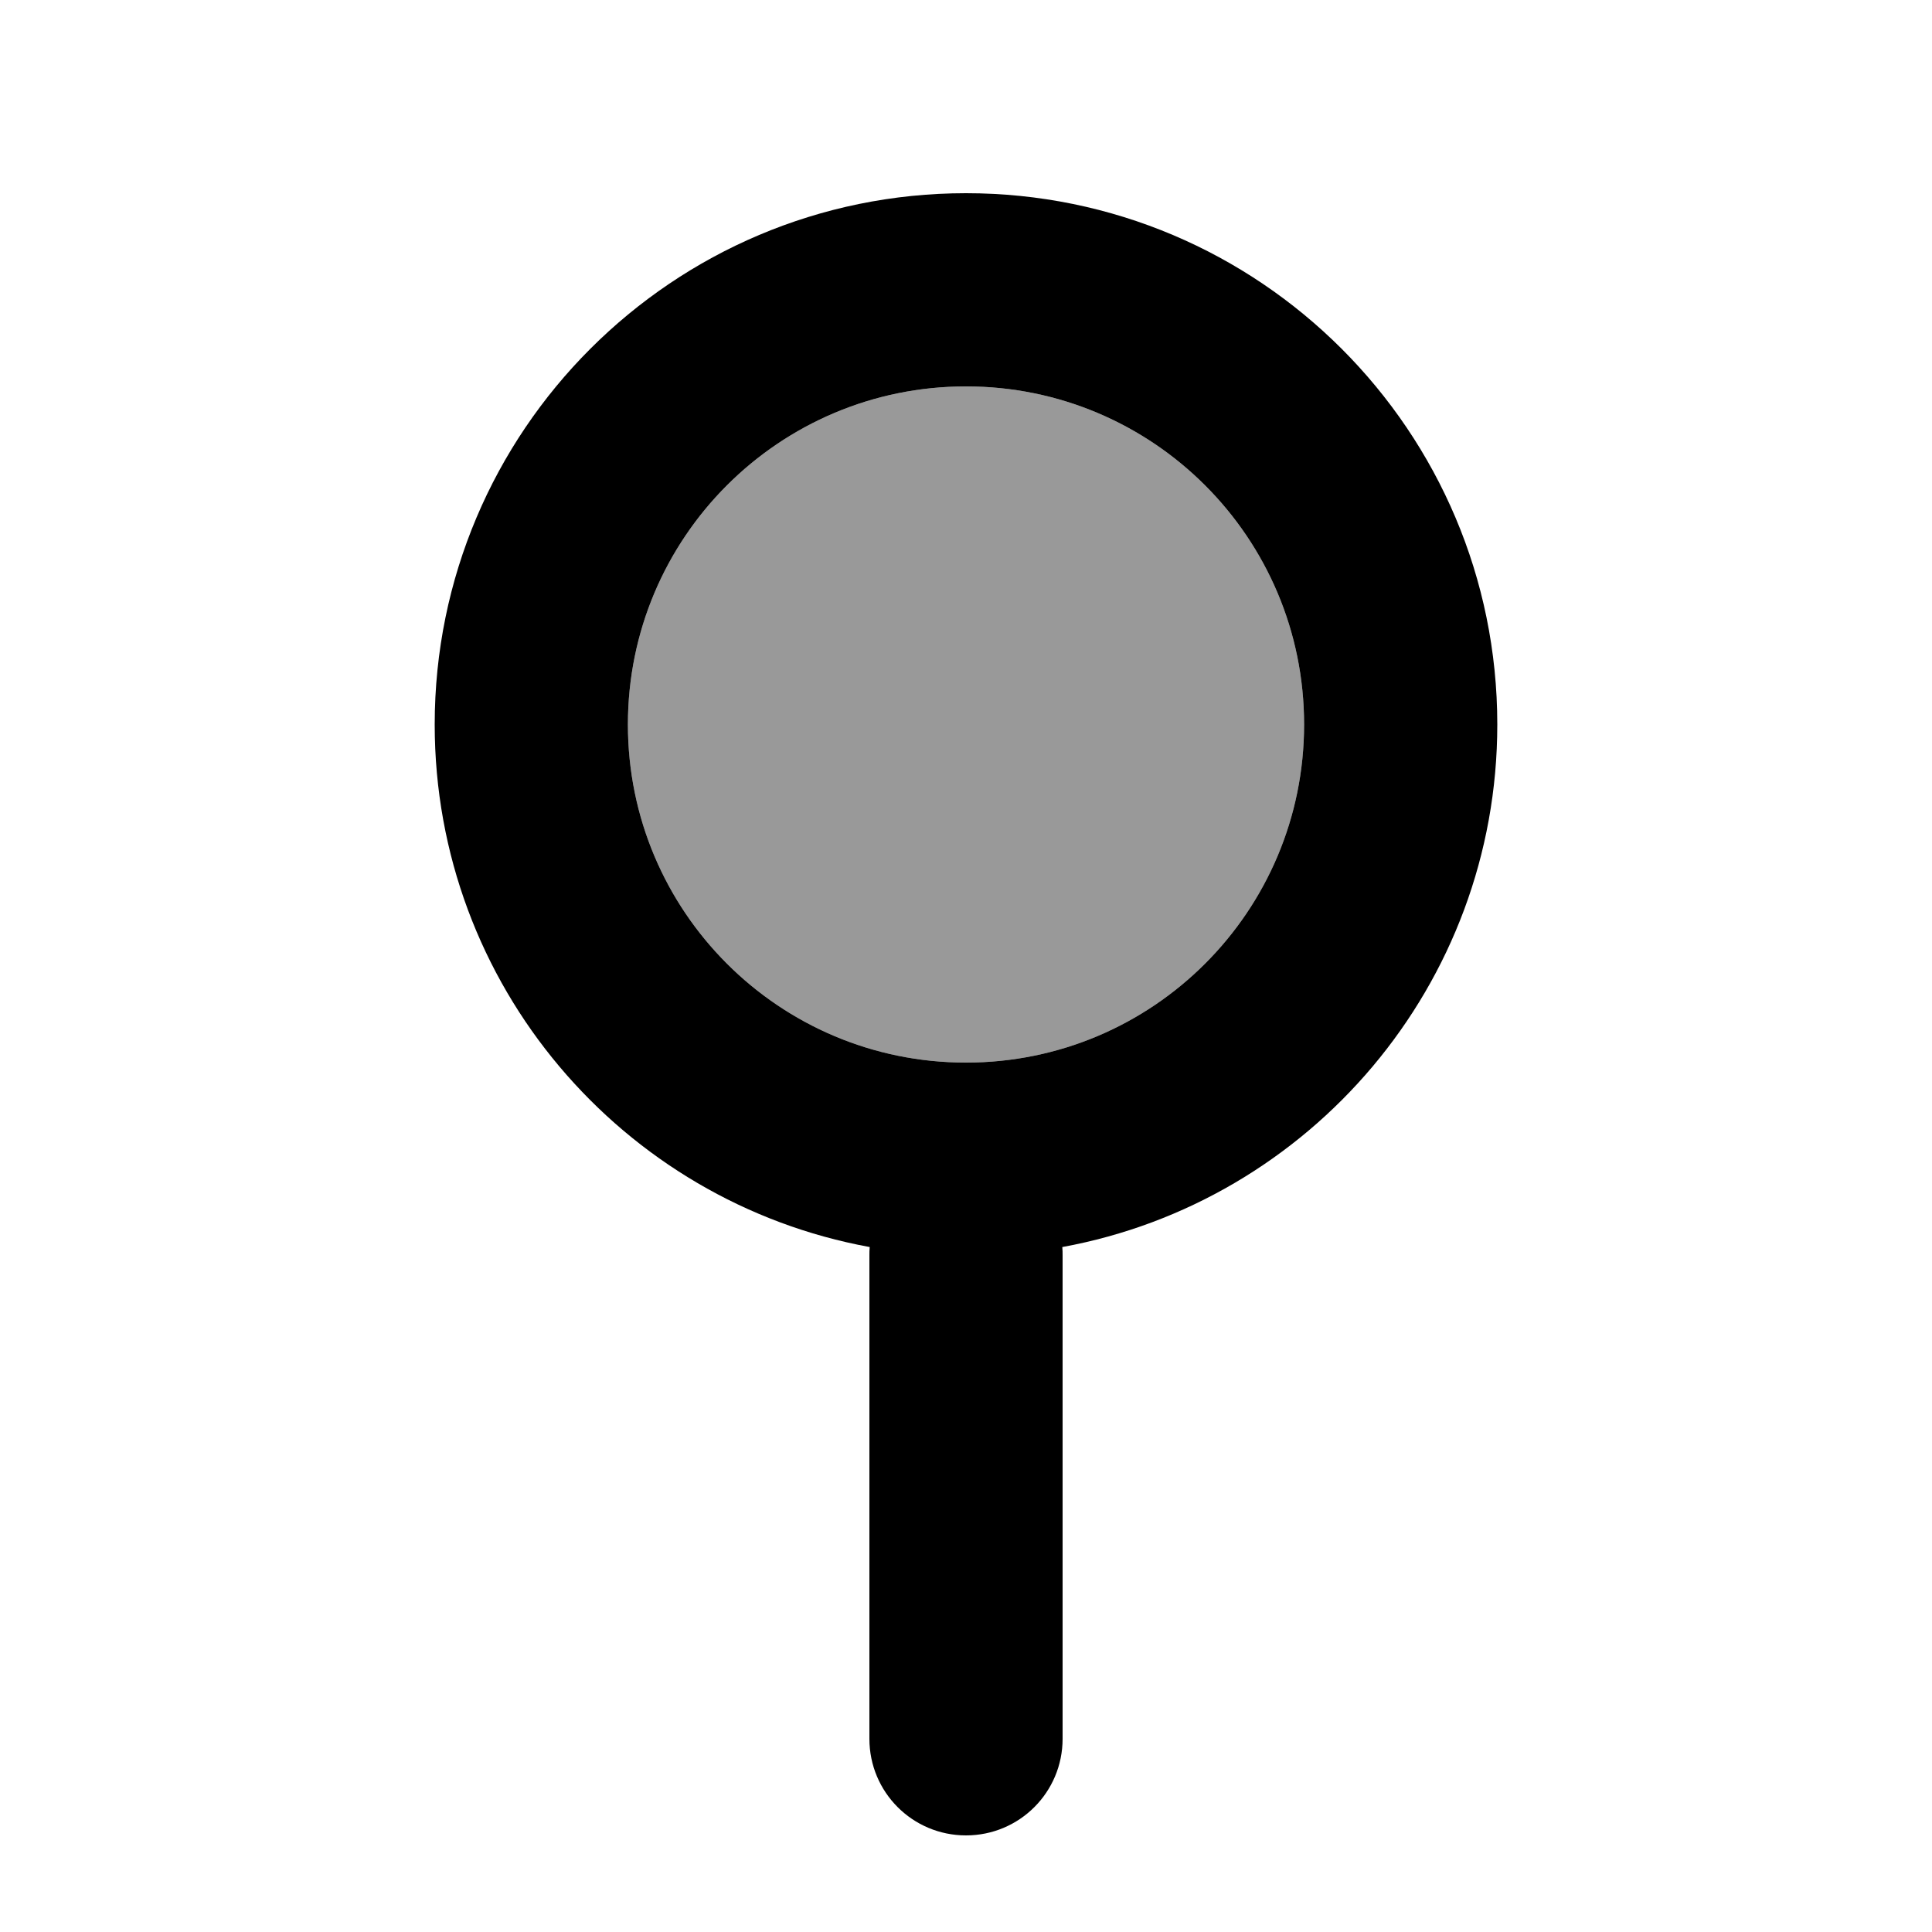
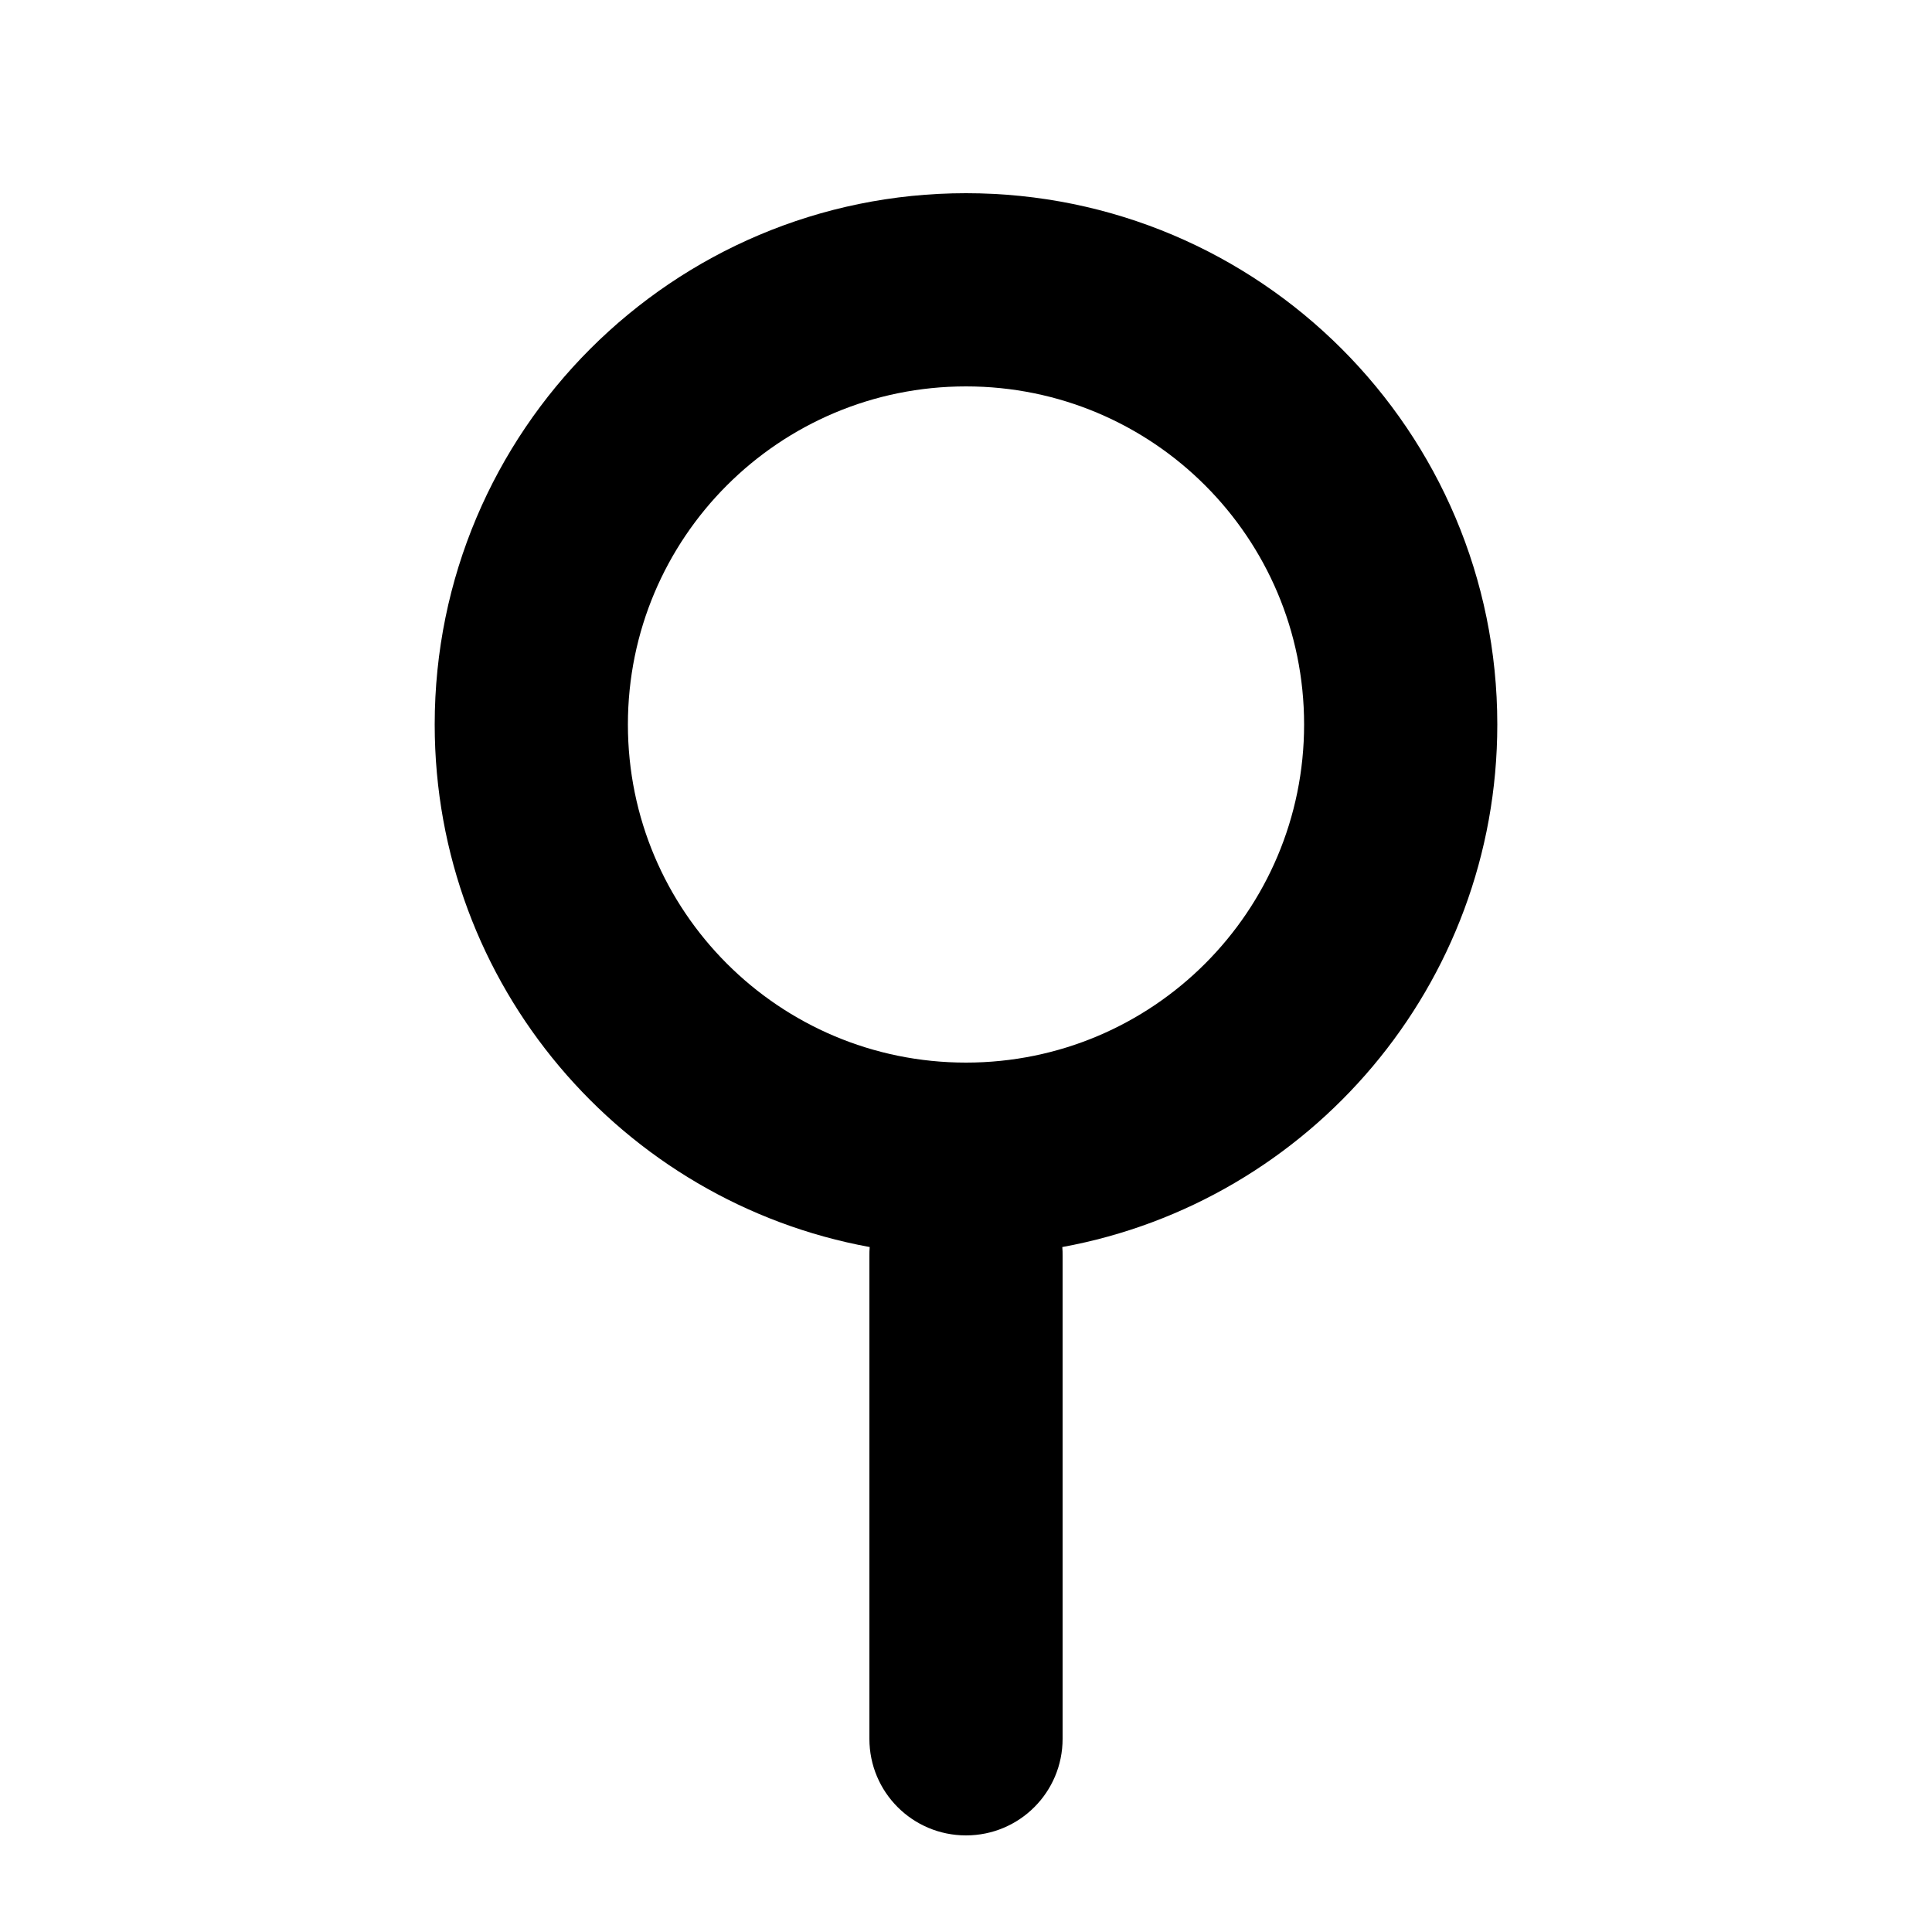
<svg xmlns="http://www.w3.org/2000/svg" viewBox="0 0 640 640">
-   <path opacity=".4" fill="currentColor" d="M208 240C208 301.9 258.1 352 320 352C381.9 352 432 301.9 432 240C432 178.1 381.9 128 320 128C258.1 128 208 178.1 208 240z" />
  <path fill="currentColor" d="M208 240C208 178.1 258.1 128 320 128C381.9 128 432 178.1 432 240C432 301.9 381.9 352 320 352C258.1 352 208 301.9 208 240zM351.9 413.1C433.9 398.1 496 326.3 496 240C496 142.8 417.2 64 320 64C222.8 64 144 142.8 144 240C144 326.3 206.1 398.1 288.1 413.1C288 414.1 288 415 288 416L288 576C288 593.7 302.3 608 320 608C337.7 608 352 593.7 352 576L352 416C352 415 352 414.1 351.9 413.1z" />
</svg>